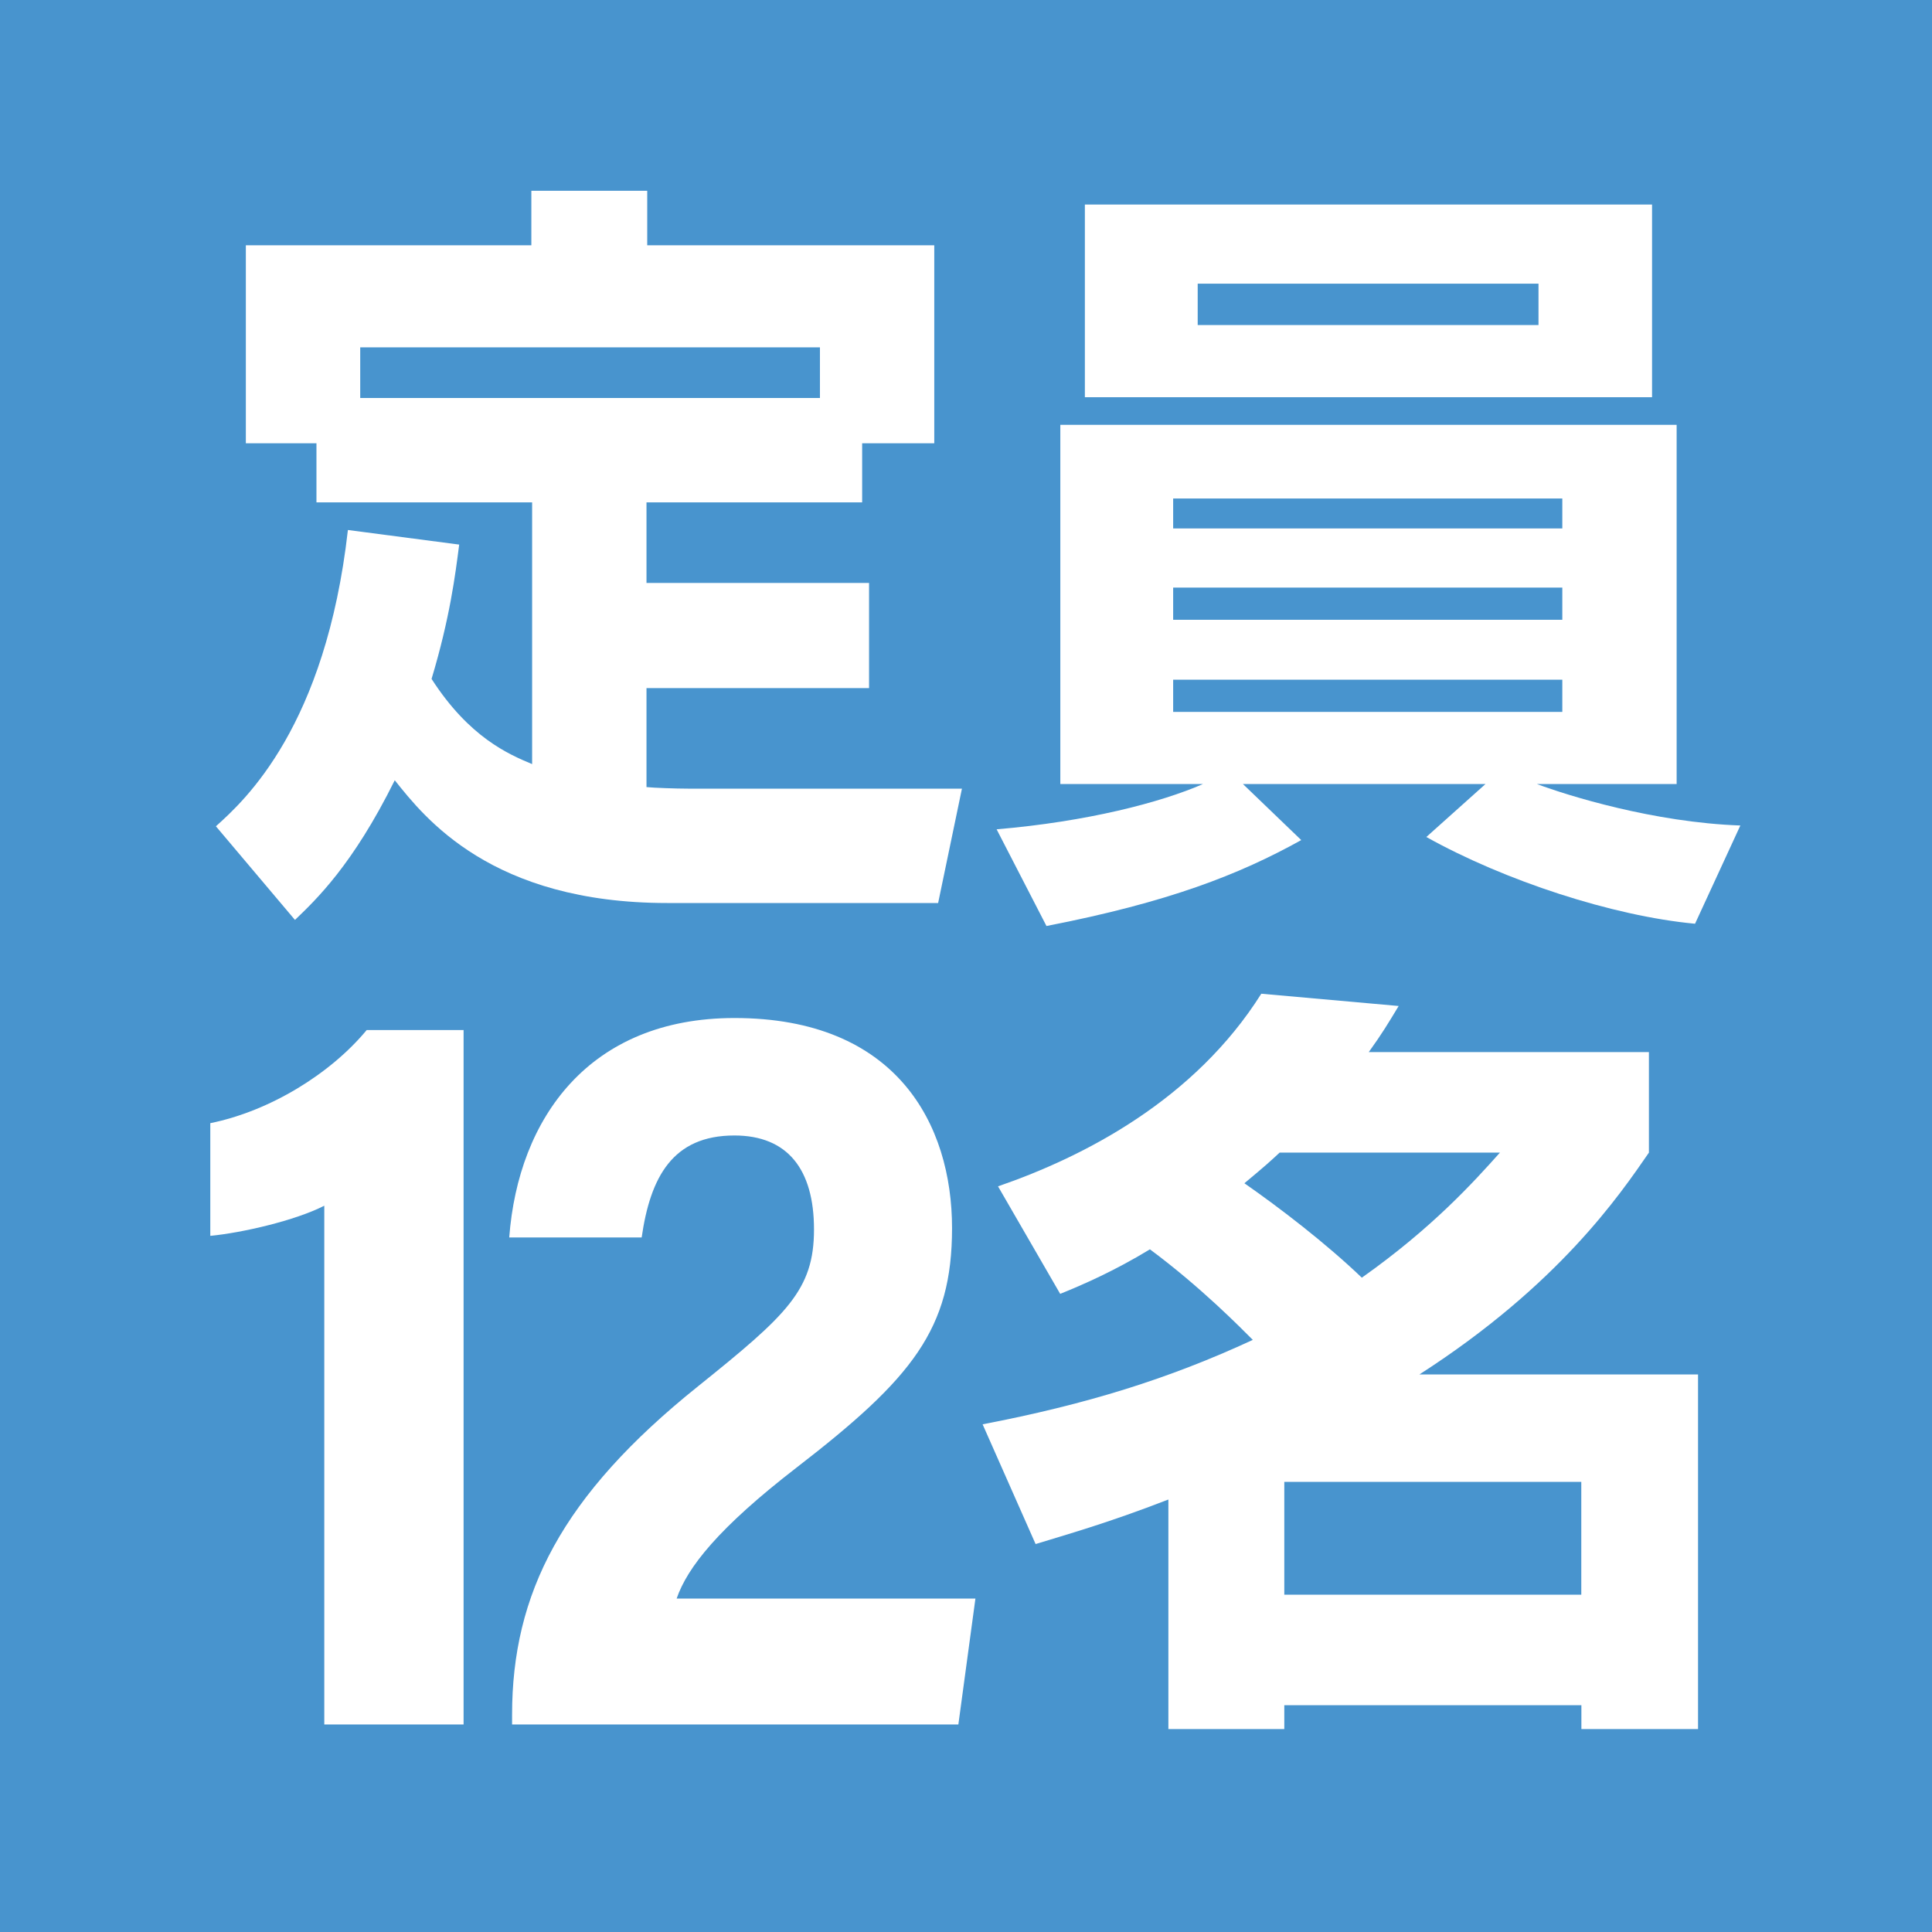
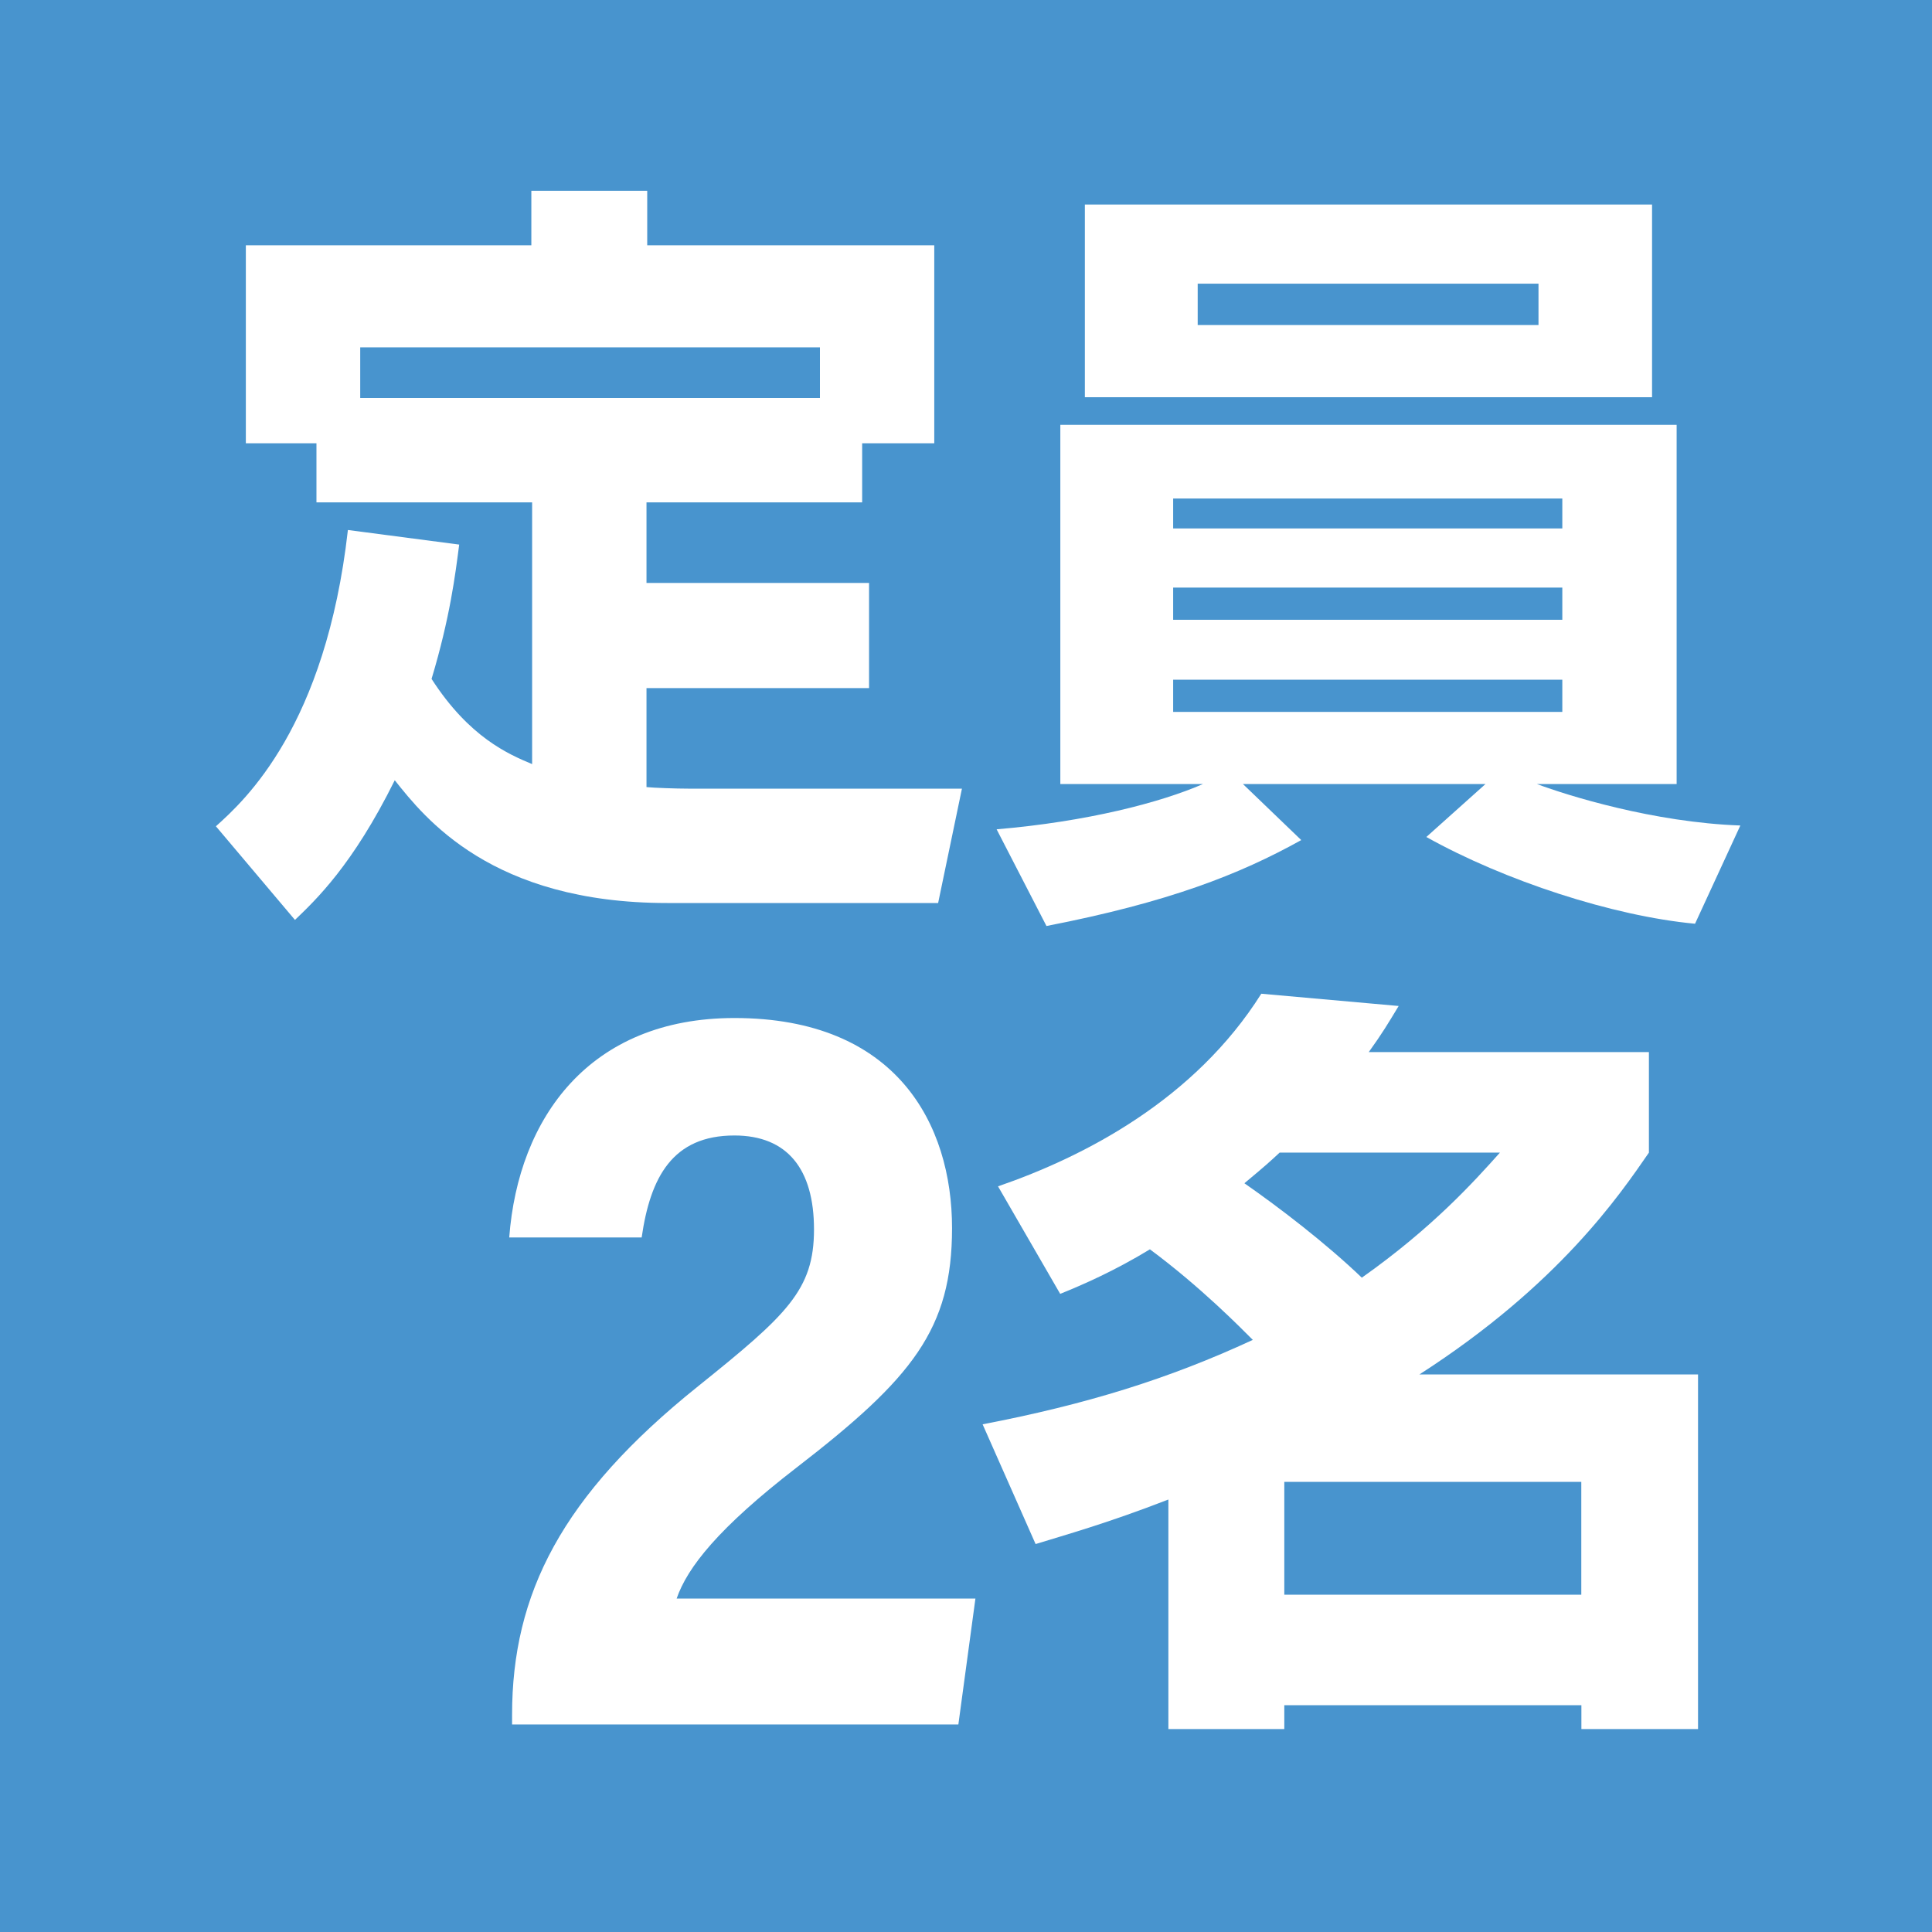
<svg xmlns="http://www.w3.org/2000/svg" xmlns:xlink="http://www.w3.org/1999/xlink" x="0px" y="0px" width="40px" height="40px" viewBox="0 0 40 40" enable-background="new 0 0 40 40" xml:space="preserve">
  <rect fill="#4894CE" width="40" height="40" />
  <defs>
    <rect id="SVGID_1_" width="40" height="40" />
  </defs>
  <clipPath id="SVGID_2_">
    <use xlink:href="#SVGID_1_" overflow="visible" />
  </clipPath>
  <path clip-path="url(#SVGID_2_)" fill="#FFFFFF" d="M9.507,11.275c-0.08,0.62-0.19,1.51-0.572,2.781c0.778,1.208,1.589,1.558,2.082,1.764v-5.419H6.552V9.178H5.09v-4.1h5.911V3.95H13.4v1.128h5.943v4.1H17.85v1.223h-4.465v1.668h4.608v2.177h-4.608v2.05c0.159,0.016,0.62,0.032,0.858,0.032h5.673l-0.493,2.368h-5.609c-3.639,0-5.021-1.764-5.641-2.542c-0.874,1.764-1.637,2.479-2.066,2.892L4.47,17.107c0.604-0.541,2.272-2.066,2.733-6.134L9.507,11.275z M16.976,7.191H7.458V8.24h9.518V7.191z" />
  <path clip-path="url(#SVGID_2_)" fill="#FFFFFF" d="M20.634,17.17c1.875-0.159,3.4-0.556,4.274-0.938h-2.955V8.796h12.76v7.437h-2.892c0.635,0.238,2.415,0.794,4.211,0.858l-0.938,2.034c-1.701-0.159-3.941-0.89-5.563-1.796l1.224-1.096h-5.021l1.207,1.16c-1.287,0.715-2.749,1.287-5.275,1.779L20.634,17.17z M22.461,4.235h11.743v3.989H22.461V4.235z M24.289,10.941h8.057v-0.62h-8.057V10.941z M24.289,12.832h8.057v-0.667h-8.057V12.832z M24.289,14.739h8.057v-0.667h-8.057V14.739z M24.797,6.73h7.056V5.873h-7.056V6.73z" />
  <path clip-path="url(#SVGID_2_)" fill="#FFFFFF" d="M20.663,24.562c1.795-0.619,4.068-1.795,5.451-3.988l2.844,0.254c-0.222,0.366-0.333,0.556-0.619,0.954h5.8v2.082c-0.604,0.873-1.859,2.732-4.751,4.592h5.768v7.342h-2.415v-0.493H26.59v0.493H24.19v-4.752c-1.271,0.493-2.13,0.731-2.749,0.922l-1.097-2.479c2.146-0.413,3.846-0.938,5.594-1.748c-0.255-0.255-1.081-1.097-2.13-1.875c-0.73,0.444-1.382,0.73-1.858,0.922L20.663,24.562z M26.494,23.863c-0.206,0.19-0.254,0.238-0.73,0.635c0.73,0.509,1.685,1.24,2.431,1.955c1.462-1.033,2.32-1.986,2.86-2.59H26.494z M26.59,33.016h6.149V30.68H26.59V33.016z" />
-   <path clip-path="url(#SVGID_2_)" fill="#FFFFFF" d="M6.714,35.703v-10.74c-0.604,0.309-1.709,0.562-2.36,0.624v-2.333c1.238-0.251,2.49-1.025,3.238-1.928h2.006v14.377H6.714z" />
  <path clip-path="url(#SVGID_2_)" fill="#FFFFFF" d="M10.602,35.703v-0.199c0-2.502,1.022-4.536,3.85-6.802c1.843-1.481,2.401-1.994,2.401-3.248c0-1.246-0.549-1.945-1.648-1.945c-1.279,0-1.74,0.861-1.92,2.111h-2.742c0.188-2.478,1.663-4.543,4.663-4.543c3.356,0,4.505,2.197,4.505,4.35c0,2.092-0.818,3.104-3.222,4.96c-1.611,1.244-2.258,2.063-2.48,2.71h6.186l-0.353,2.606H10.602z" />
</svg>